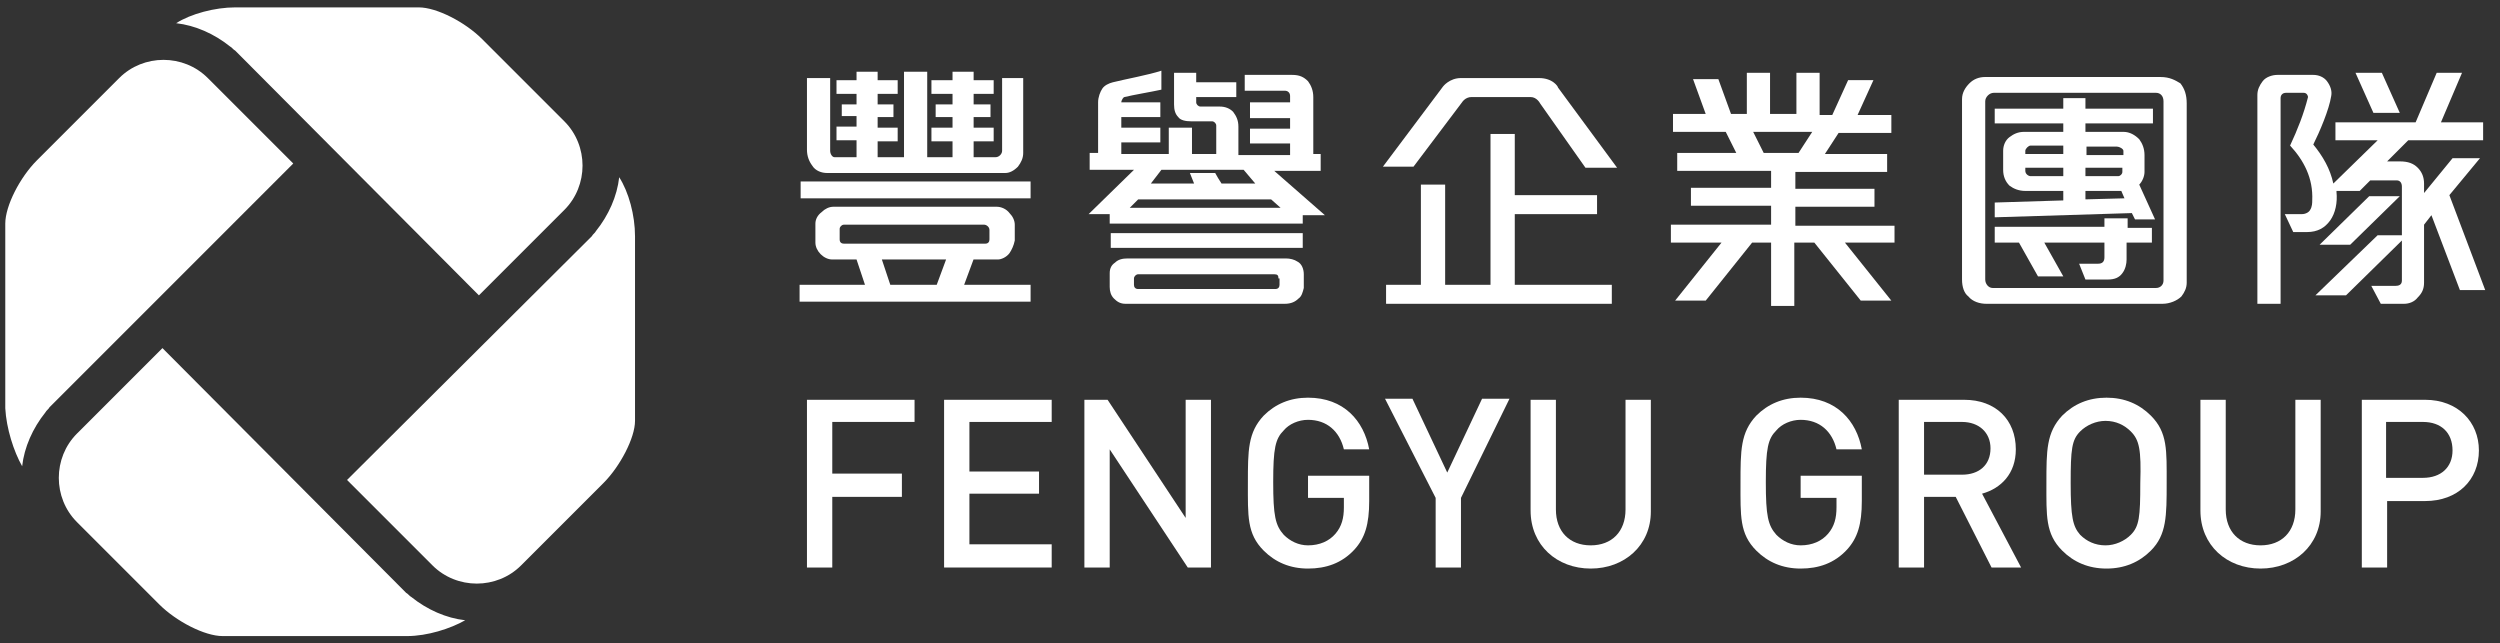
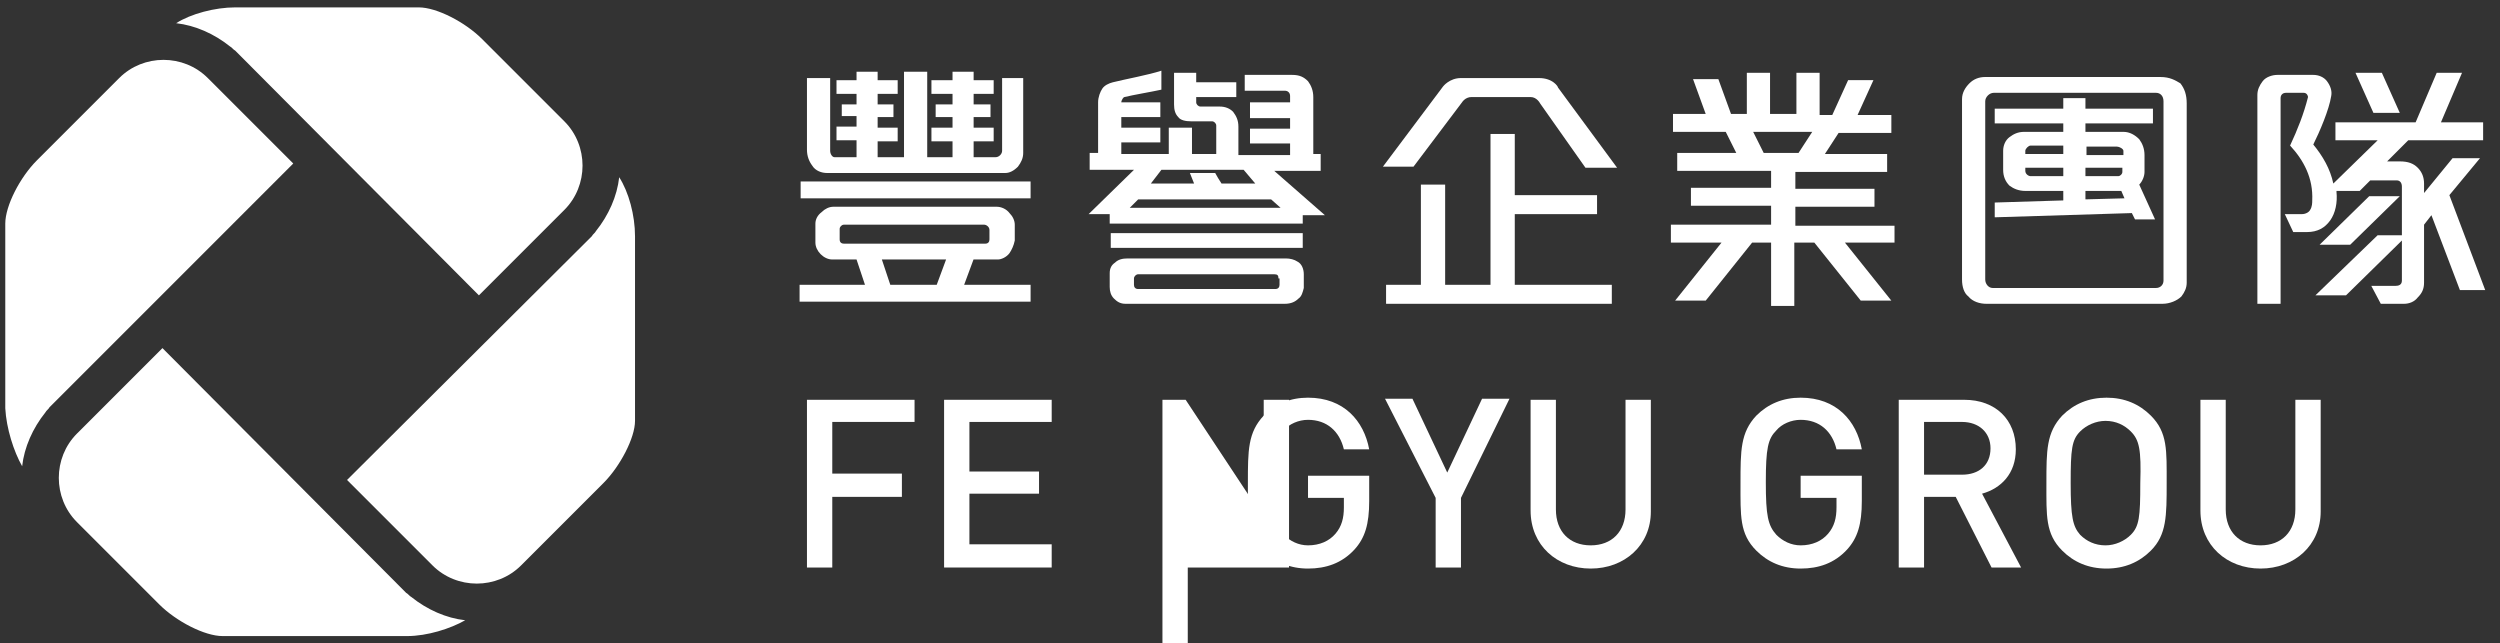
<svg xmlns="http://www.w3.org/2000/svg" version="1.1" id="圖層_1" x="0px" y="0px" viewBox="0 0 237 61" style="enable-background:new 0 0 237 61;" xml:space="preserve">
  <rect x="0" y="0" width="237" height="61" fill="#333333" stroke="none" />
  <style type="text/css">
	.st0{fill:#FFFFFF;}
</style>
  <g>
    <g>
      <path class="st0" d="M78.9,40v4.9h6.6v2.2h-6.6v6.7h-2.4V37.9h10.2V40H78.9z" />
      <path class="st0" d="M89.5,53.8V37.9h10.2V40h-7.8v4.7h6.6v2.1h-6.6v4.8h7.8v2.2H89.5z" />
-       <path class="st0" d="M112.6,53.8l-7.4-11.2v11.2h-2.4V37.9h2.2l7.4,11.2V37.9h2.4v15.9H112.6z" />
+       <path class="st0" d="M112.6,53.8v11.2h-2.4V37.9h2.2l7.4,11.2V37.9h2.4v15.9H112.6z" />
      <path class="st0" d="M128.4,52.1c-1.2,1.3-2.7,1.8-4.4,1.8c-1.7,0-3.1-0.6-4.2-1.7c-1.6-1.6-1.5-3.3-1.5-6.4c0-3.1,0-4.8,1.5-6.4    c1.1-1.1,2.5-1.7,4.2-1.7c3.4,0,5.3,2.2,5.8,4.9h-2.4c-0.4-1.7-1.6-2.8-3.4-2.8c-0.9,0-1.8,0.4-2.3,1c-0.8,0.8-1,1.7-1,4.9    c0,3.2,0.2,4.1,1,5c0.6,0.6,1.4,1,2.3,1c1.1,0,2-0.4,2.6-1.1c0.6-0.7,0.8-1.5,0.8-2.5v-0.9H124v-2.1h5.8v2.4    C129.8,49.7,129.4,51,128.4,52.1z" />
      <path class="st0" d="M138.5,47.2v6.6h-2.4v-6.6l-4.8-9.4h2.6l3.3,7l3.3-7h2.6L138.5,47.2z" />
      <path class="st0" d="M150.8,53.9c-3.2,0-5.7-2.2-5.7-5.5V37.9h2.4v10.4c0,2.1,1.3,3.4,3.3,3.4c2,0,3.3-1.3,3.3-3.4V37.9h2.4v10.6    C156.5,51.7,154,53.9,150.8,53.9z" />
      <path class="st0" d="M175.1,52.1c-1.2,1.3-2.7,1.8-4.4,1.8c-1.7,0-3.1-0.6-4.2-1.7c-1.6-1.6-1.5-3.3-1.5-6.4c0-3.1,0-4.8,1.5-6.4    c1.1-1.1,2.5-1.7,4.2-1.7c3.4,0,5.3,2.2,5.8,4.9h-2.4c-0.4-1.7-1.6-2.8-3.4-2.8c-0.9,0-1.8,0.4-2.3,1c-0.8,0.8-1,1.7-1,4.9    c0,3.2,0.2,4.1,1,5c0.6,0.6,1.4,1,2.3,1c1.1,0,2-0.4,2.6-1.1c0.6-0.7,0.8-1.5,0.8-2.5v-0.9h-3.4v-2.1h5.8v2.4    C176.5,49.7,176.1,51,175.1,52.1z" />
      <path class="st0" d="M188.8,53.8l-3.4-6.7h-3v6.7H180V37.9h6.2c3,0,4.9,1.9,4.9,4.7c0,2.3-1.4,3.7-3.2,4.2l3.7,7H188.8z M186,40    h-3.6v5h3.6c1.6,0,2.7-0.9,2.7-2.5C188.7,41,187.6,40,186,40z" />
      <path class="st0" d="M203.9,52.2c-1.1,1.1-2.5,1.7-4.2,1.7c-1.7,0-3.1-0.6-4.2-1.7c-1.6-1.6-1.5-3.3-1.5-6.4c0-3.1,0-4.8,1.5-6.4    c1.1-1.1,2.5-1.7,4.2-1.7c1.7,0,3.1,0.6,4.2,1.7c1.6,1.6,1.5,3.3,1.5,6.4C205.4,48.9,205.4,50.7,203.9,52.2z M202,40.9    c-0.6-0.6-1.4-1-2.4-1c-0.9,0-1.8,0.4-2.4,1c-0.8,0.8-0.9,1.7-0.9,4.9c0,3.2,0.2,4.1,0.9,4.9c0.6,0.6,1.4,1,2.4,1    c0.9,0,1.8-0.4,2.4-1c0.8-0.8,0.9-1.7,0.9-4.9C203,42.6,202.8,41.7,202,40.9z" />
      <path class="st0" d="M214.3,53.9c-3.2,0-5.7-2.2-5.7-5.5V37.9h2.4v10.4c0,2.1,1.3,3.4,3.3,3.4c2,0,3.3-1.3,3.3-3.4V37.9h2.4v10.6    C220,51.7,217.5,53.9,214.3,53.9z" />
-       <path class="st0" d="M229.9,47.5h-3.6v6.3h-2.4V37.9h6c3.1,0,5.1,2.1,5.1,4.8C235,45.5,233,47.5,229.9,47.5z M229.7,40h-3.5v5.3    h3.5c1.7,0,2.8-1,2.8-2.6C232.5,41,231.4,40,229.7,40z" />
    </g>
    <g>
      <path class="st0" d="M75.8,28.6V27H82l-0.9-2.7h2.4c0.2,0.6,0.9,2.7,0.9,2.7h4.4l1-2.7h2.6L91.4,27h6.3v1.6H75.8z M75.9,18.8v-1.6    h21.8v1.6H75.9z M96.5,15.8c-0.4,0.4-0.8,0.6-1.2,0.6H78.4c-0.5,0-1.1-0.2-1.4-0.7c-0.3-0.4-0.5-0.9-0.5-1.5V7.4h2.2v6.9    c0,0.3,0.2,0.6,0.4,0.6h6.6V6.8h2.2v8.1h6.5c0.3,0,0.6-0.3,0.6-0.6V7.4H97v7.1C97,15,96.8,15.4,96.5,15.8z M95.7,24    c-0.3,0.4-0.8,0.6-1.1,0.6H78.9c-0.4,0-0.8-0.2-1.1-0.5c-0.3-0.3-0.5-0.7-0.5-1.1v-1.8c0-0.4,0.2-0.8,0.6-1.1    c0.3-0.3,0.7-0.5,1.1-0.5h15.5c0.4,0,0.9,0.2,1.2,0.6c0.3,0.3,0.5,0.7,0.5,1.1v1.5C96.1,23.3,95.9,23.7,95.7,24z M83.2,13.3v1.8    h-2v-1.8h-1.9v-1.3h1.9v-1h-1.4V9.9h1.4v-1h-1.9V7.6h1.9V6.8h2v0.8h1.9v1.3h-1.9v1h1.5v1.2h-1.5v1h1.9v1.3H83.2z M93.8,21.8    c0-0.3-0.3-0.5-0.5-0.5H80c-0.2,0-0.4,0.2-0.4,0.4v1c0,0.3,0.2,0.4,0.4,0.4h13.4c0.3,0,0.4-0.2,0.4-0.4V21.8z M92.3,13.4v1.7h-2    v-1.7h-2v-1.3h2v-1h-1.6V9.9h1.6v-1h-2V7.6h2V6.8h2v0.8h1.9v1.3h-1.9v1h1.6v1.2h-1.6v1h1.9v1.3H92.3z" />
      <path class="st0" d="M123.5,20.3v0.9h-18.3v-0.9h-2l4.3-4.2h-4.2v-1.6h0.8V9.7c0-0.5,0.2-1,0.4-1.3c0.2-0.3,0.6-0.5,1-0.6    c1.2-0.3,3.4-0.7,4.6-1.1v1.8c-0.9,0.2-2.7,0.5-3.5,0.7c-0.1,0-0.3,0.3-0.3,0.5h3.7v1.4h-3.7v1h3.7v1.4h-3.7v1.1h4.5v-2.5h2.2v2.5    h2.3v-2.7c0-0.2-0.2-0.4-0.4-0.4h-2c-0.5,0-1-0.1-1.2-0.4c-0.3-0.3-0.4-0.7-0.4-1.2V6.9h2.1v0.9h3.8v1.4h-3.8v0.5    c0,0.2,0.2,0.4,0.4,0.4h1.8c0.6,0,1,0.2,1.3,0.5c0.3,0.4,0.5,0.8,0.5,1.4v2.7h4.9v-1.1h-3.8v-1.4h3.8v-1h-3.8V9.7h3.8V9.1    c0-0.3-0.2-0.5-0.5-0.5H118V7.1h4.5c0.7,0,1.1,0.2,1.5,0.6c0.3,0.4,0.5,0.9,0.5,1.5v5.4h0.7v1.6h-4.4l4.8,4.2H123.5z M105.3,23.5    v-1.4h18.2v1.4H105.3z M123.1,28.3c-0.3,0.3-0.7,0.5-1.3,0.5h-15.1c-0.5,0-0.8-0.2-1.1-0.5c-0.3-0.3-0.4-0.7-0.4-1.1v-1.3    c0-0.5,0.2-0.8,0.5-1c0.3-0.3,0.7-0.4,1.2-0.4h15c0.4,0,0.8,0.1,1.1,0.3c0.4,0.2,0.6,0.7,0.6,1.2v1.3    C123.5,27.7,123.4,28.1,123.1,28.3z M120.5,18.9h-12.6l-0.8,0.8h14.3L120.5,18.9z M121.2,26.4c0-0.3-0.1-0.4-0.4-0.4h-12.9    c-0.2,0-0.4,0.2-0.4,0.4V27c0,0.2,0.1,0.4,0.4,0.4h13c0.3,0,0.4-0.2,0.4-0.4V26.4z M117.9,16.1h-7.8l-1,1.3h4.1    c-0.1-0.3-0.3-0.7-0.4-1h2.4c0.1,0.2,0.4,0.7,0.6,1h3.2L117.9,16.1z" />
      <g>
        <polygon class="st0" points="143.6,20.3 151.4,20.3 151.4,18.5 143.6,18.5 143.6,12.7 141.3,12.7 141.3,27 137,27 137,17.5      134.7,17.5 134.7,27 131.4,27 131.4,28.8 152.8,28.8 152.8,27 143.6,27    " />
        <path class="st0" d="M145.9,7.4h-7.4c-1.1,0-1.7,0.8-1.7,0.8l-5.7,7.6h2.9l4.6-6.1c0,0,0.3-0.5,0.9-0.5h5.6     c0.6,0,0.9,0.6,0.9,0.6l4.3,6.1h3l-5.6-7.6C147.7,8.2,147.2,7.4,145.9,7.4z" />
      </g>
      <path class="st0" d="M179.8,21.4h-9.6v-1.8h7.5v-1.7h-7.5v-1.6h8.7v-1.7h-5.9l1.3-2h5v-1.7h-3.2l1.5-3.3h-2.4l-1.5,3.3h-1.2V6.9    h-2.2v3.9h-2.5V6.9h-2.2v3.9h-1.5l-1.2-3.3h-2.4l1.2,3.3h-3.1v1.7h5l1,2h-5.6v1.7h8.9v1.6h-7.6v1.7h7.6v1.8h-9.5V23h4.8l-4.4,5.5    h2.9l4.4-5.5h1.8V29h2.2V23h1.9l4.4,5.5h2.9l-4.4-5.5h4.7V21.4z M167.2,14.5l-1-2h5.6l-1.3,2H167.2z" />
      <g>
-         <path class="st0" d="M201.7,21.5v-0.8h-2.2v0.8h-10.4V23h2.3l1.8,3.2h2.4l-1.8-3.2h5.7v1.4c0,0.4-0.2,0.6-0.6,0.6h-1.8l0.6,1.5     h2.1c0.7,0,1.1-0.2,1.4-0.6c0.3-0.4,0.4-0.9,0.4-1.3V23h2.4v-1.4H201.7z" />
        <path class="st0" d="M204.8,7.3h-16.6c-0.6,0-1.1,0.2-1.5,0.6c-0.4,0.4-0.7,0.9-0.7,1.5v17.1c0,0.7,0.2,1.3,0.6,1.6     c0.4,0.5,1.1,0.7,1.7,0.7H205c0.7,0,1.4-0.3,1.8-0.7c0.3-0.4,0.5-0.8,0.5-1.3v-17c0-0.8-0.2-1.4-0.6-1.9     C206.2,7.6,205.7,7.3,204.8,7.3z M205.1,26.6c0,0.4-0.3,0.7-0.7,0.7h-15.5c-0.4,0-0.7-0.4-0.7-0.8V9.6c0-0.4,0.4-0.8,0.8-0.8     h15.4c0.4,0,0.7,0.3,0.7,0.8V26.6z" />
        <path class="st0" d="M204.3,20.8l-1.5-3.3c0.3-0.3,0.5-0.8,0.5-1.2v-1.6c0-0.6-0.2-1.1-0.5-1.5c-0.4-0.4-0.9-0.7-1.5-0.7h-3.6     v-0.8h6.4v-1.4h-6.4v-1h-2.1v1h-6.5v1.4h6.5v0.8h-3.7c-0.6,0-1,0.2-1.4,0.5c-0.4,0.3-0.6,0.8-0.6,1.3v1.8c0,0.6,0.2,1.1,0.6,1.5     c0.4,0.3,0.9,0.5,1.5,0.5h3.6V19l-6.5,0.2v1.4l13-0.4l0.3,0.6H204.3z M197.7,13.9h3c0.2,0,0.6,0.2,0.6,0.4v0.4h-3.5V13.9z      M197.7,15.9h3.5v0.4c0,0.2-0.2,0.4-0.4,0.4h-3.1V15.9z M192,14.3c0-0.2,0.3-0.5,0.5-0.5h3.1v0.8H192V14.3z M192.5,16.7     c-0.2,0-0.5-0.2-0.5-0.5v-0.3h3.6v0.8H192.5z M197.7,18.9v-0.8h3.4l0.3,0.7L197.7,18.9z" />
      </g>
      <path class="st0" d="M232.2,18.5l2.9-3.5h-2.6l-2.7,3.3v-0.9c0-0.6-0.2-1.1-0.6-1.5c-0.4-0.4-0.9-0.6-1.7-0.6h-1.2l2-2h7.1v-1.7    h-4l2-4.7H231l-2,4.7h-7.6v1.7h4l-4.2,4.1c-0.3-1.4-1-2.6-1.9-3.7c0.6-1.2,1.5-3.3,1.7-4.6c0.1-0.5-0.1-1-0.4-1.4    c-0.3-0.4-0.8-0.6-1.3-0.6h-3.4c-0.5,0-1.1,0.2-1.4,0.6c-0.3,0.4-0.5,0.8-0.5,1.3v19.8h2.2V9.3c0-0.3,0.2-0.5,0.5-0.5h1.7    c0.3,0,0.4,0.3,0.4,0.4c-0.4,1.6-1,3.1-1.7,4.6c1.3,1.4,2.2,3.1,2.1,5.2c0,0.2,0,0.6-0.2,0.9c-0.1,0.2-0.4,0.4-0.8,0.4h-1.6    l0.8,1.7h1.3c1,0,1.7-0.4,2.2-1.1c0.5-0.7,0.7-1.7,0.6-2.7l0-0.1h2.2l1-1h2.5c0.3,0,0.5,0.2,0.5,0.6v4.6h-2.3l-5.9,5.7h2.9    l5.3-5.2v3.8c0,0.4-0.3,0.5-0.6,0.5h-2.3l0.9,1.7h2.2c0.5,0,1-0.2,1.3-0.6c0.4-0.4,0.6-0.8,0.6-1.4v-5.5l0.7-0.9l2.7,7.1h2.4    L232.2,18.5z M224.6,18.6l-4.7,4.6h2.9l4.7-4.6H224.6z M227.5,10.7l-1.7-3.8h-2.5l1.7,3.8H227.5z" />
    </g>
    <g>
      <g>
        <path class="st0" d="M58.7,16.8c-0.2,1.8-1,3.6-2.2,5.1c-0.1,0.2-0.3,0.3-0.4,0.5L32.9,45.5l8.1,8.1c2.3,2.3,6.1,2.3,8.4,0l0,0     l7.8-7.8c1.6-1.6,3-4.3,3-5.9V22.4C60.2,20.4,59.6,18.2,58.7,16.8z" />
        <path class="st0" d="M16.7,2.2c1.8,0.2,3.6,1,5.1,2.2c0.2,0.1,0.3,0.3,0.5,0.4L45.4,28l8.1-8.1c2.3-2.3,2.3-6.1,0-8.4l0,0     l-7.8-7.8c-1.6-1.6-4.3-3-6-3H22.3C20.4,0.7,18.1,1.3,16.7,2.2z" />
        <path class="st0" d="M2.1,44.2c0.2-1.8,1-3.6,2.2-5.1c0.1-0.2,0.3-0.3,0.4-0.5l23.1-23.1l-8.1-8.1c-2.3-2.3-6.1-2.3-8.4,0l0,0     l-7.8,7.8c-1.6,1.6-3,4.3-3,6v17.5C0.6,40.6,1.3,42.8,2.1,44.2z" />
        <path class="st0" d="M44.1,58.8c-1.8-0.2-3.6-1-5.1-2.2c-0.2-0.1-0.3-0.3-0.5-0.4L15.4,33l-8.1,8.1c-2.3,2.3-2.3,6.1,0,8.4l0,0     l7.8,7.8c1.6,1.6,4.3,3,6,3h17.5C40.5,60.3,42.7,59.6,44.1,58.8z" />
      </g>
    </g>
  </g>
</svg>